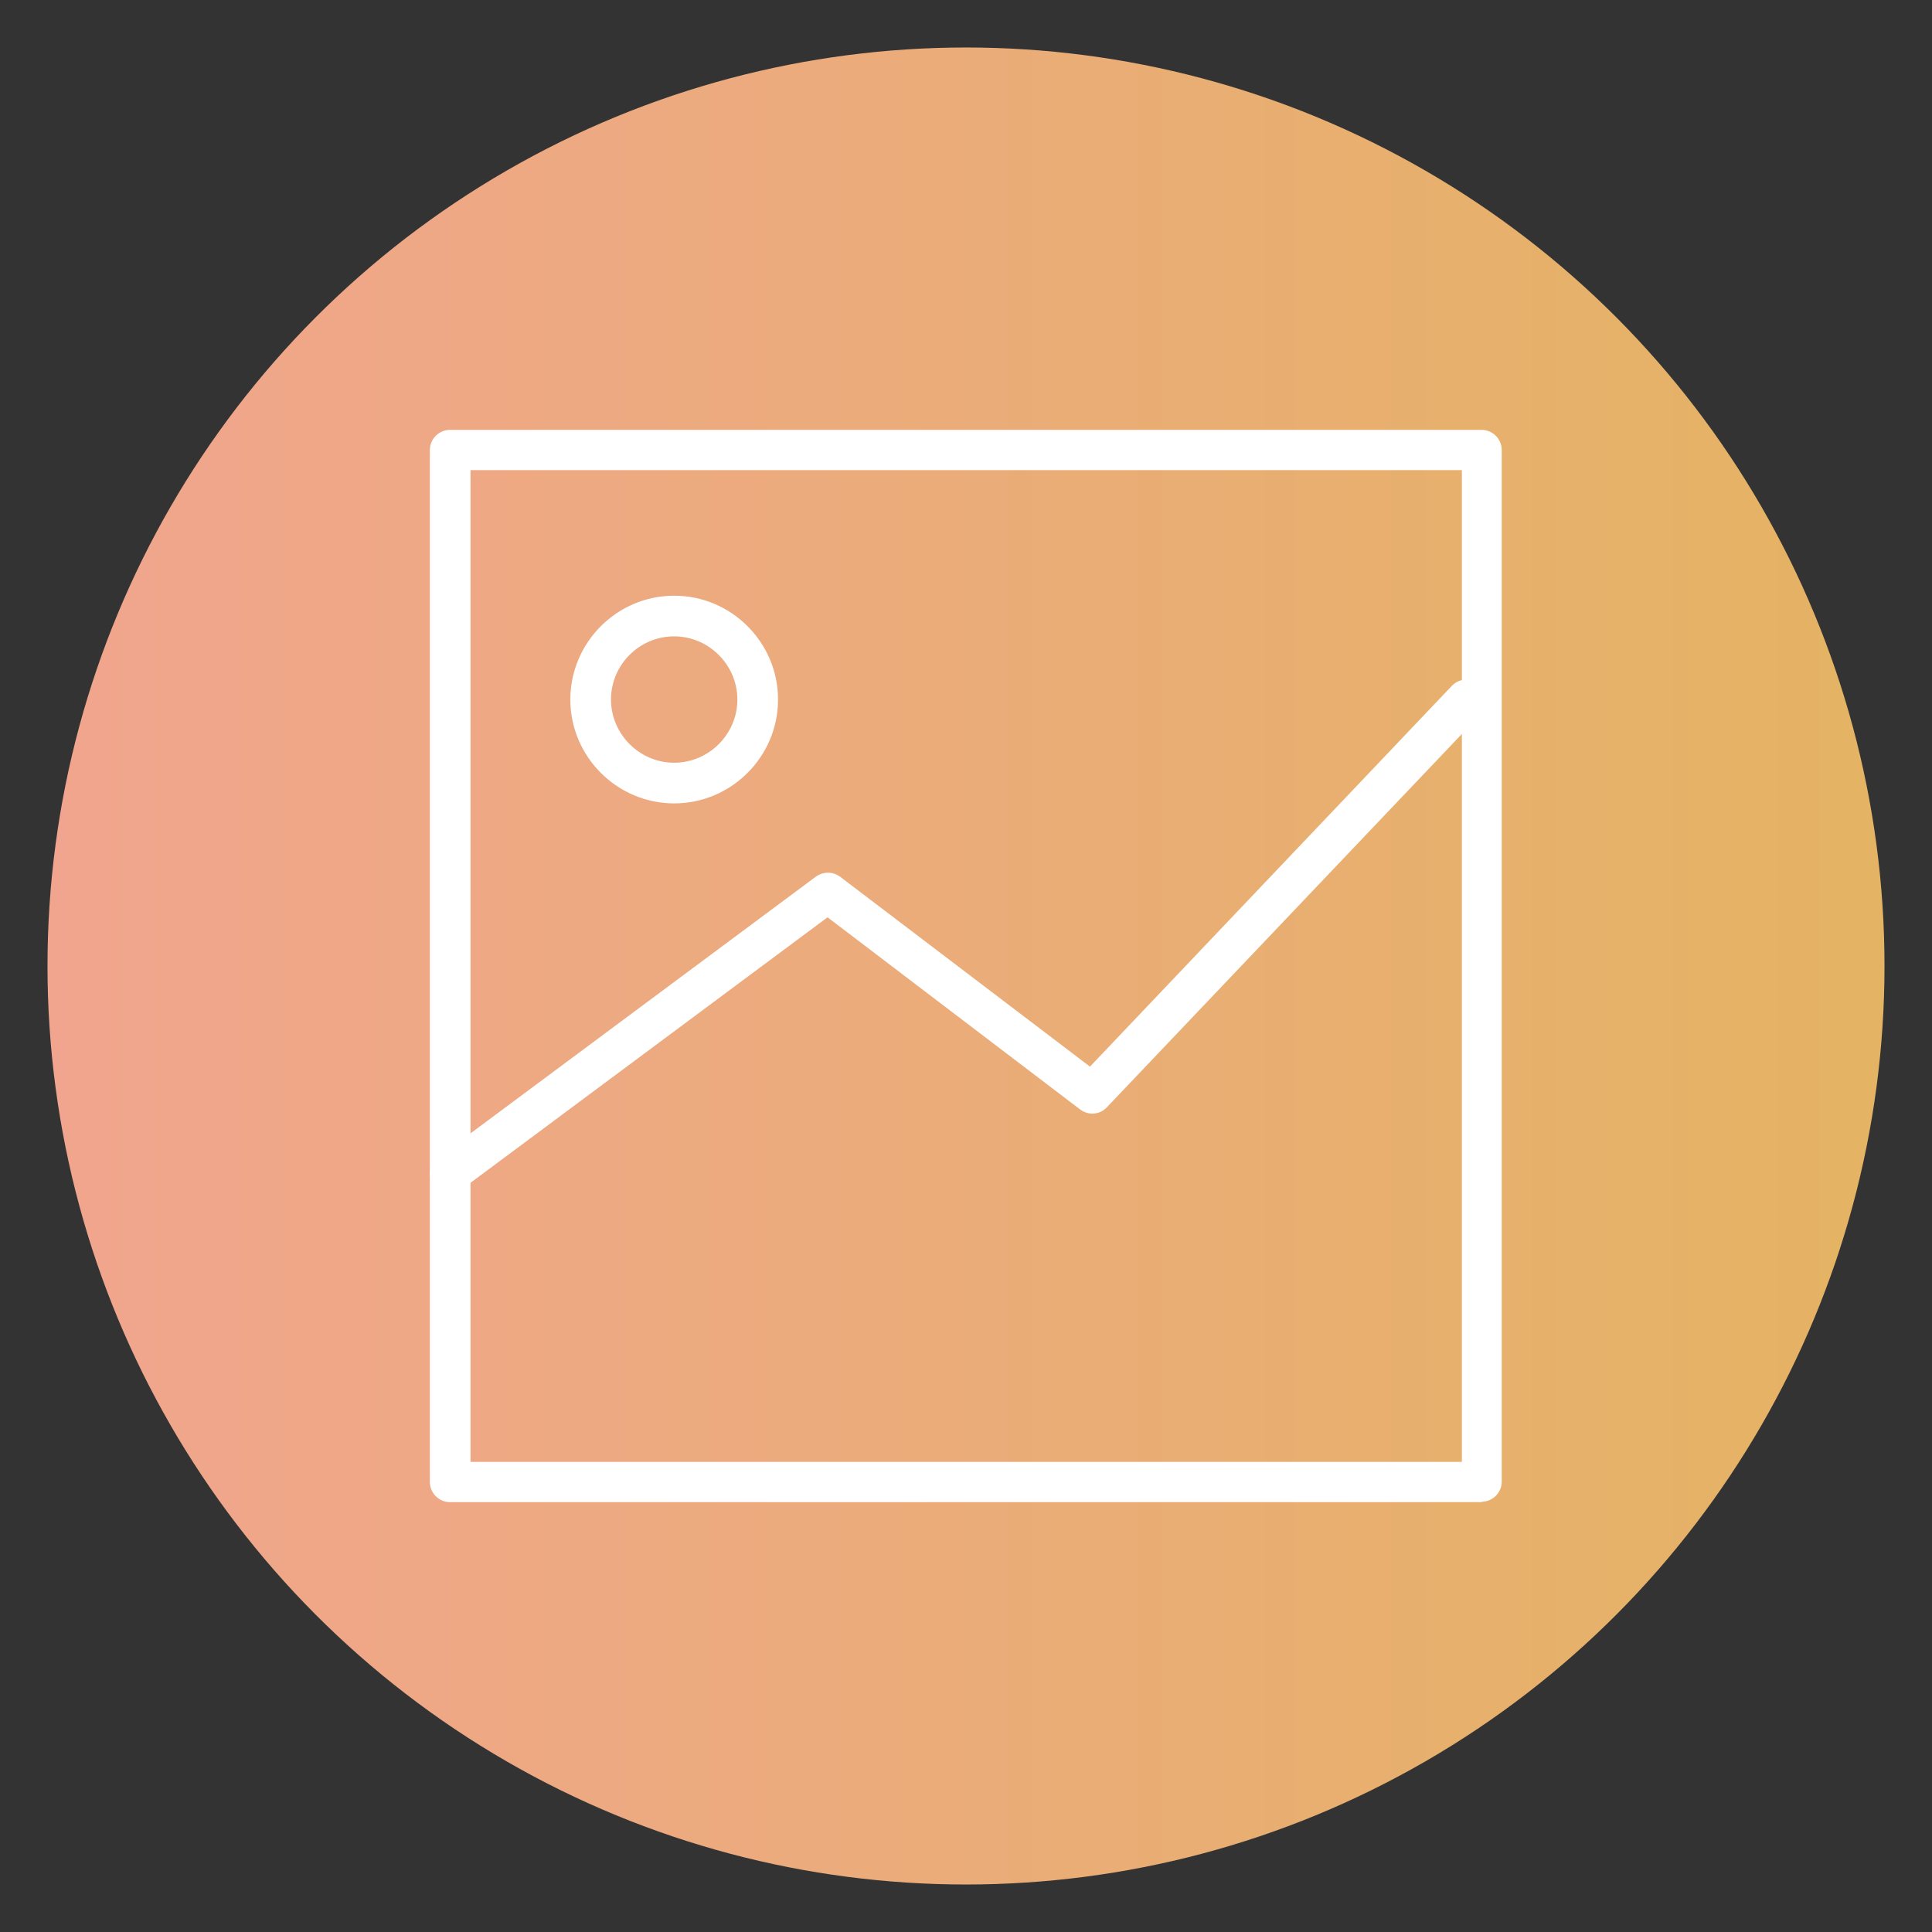
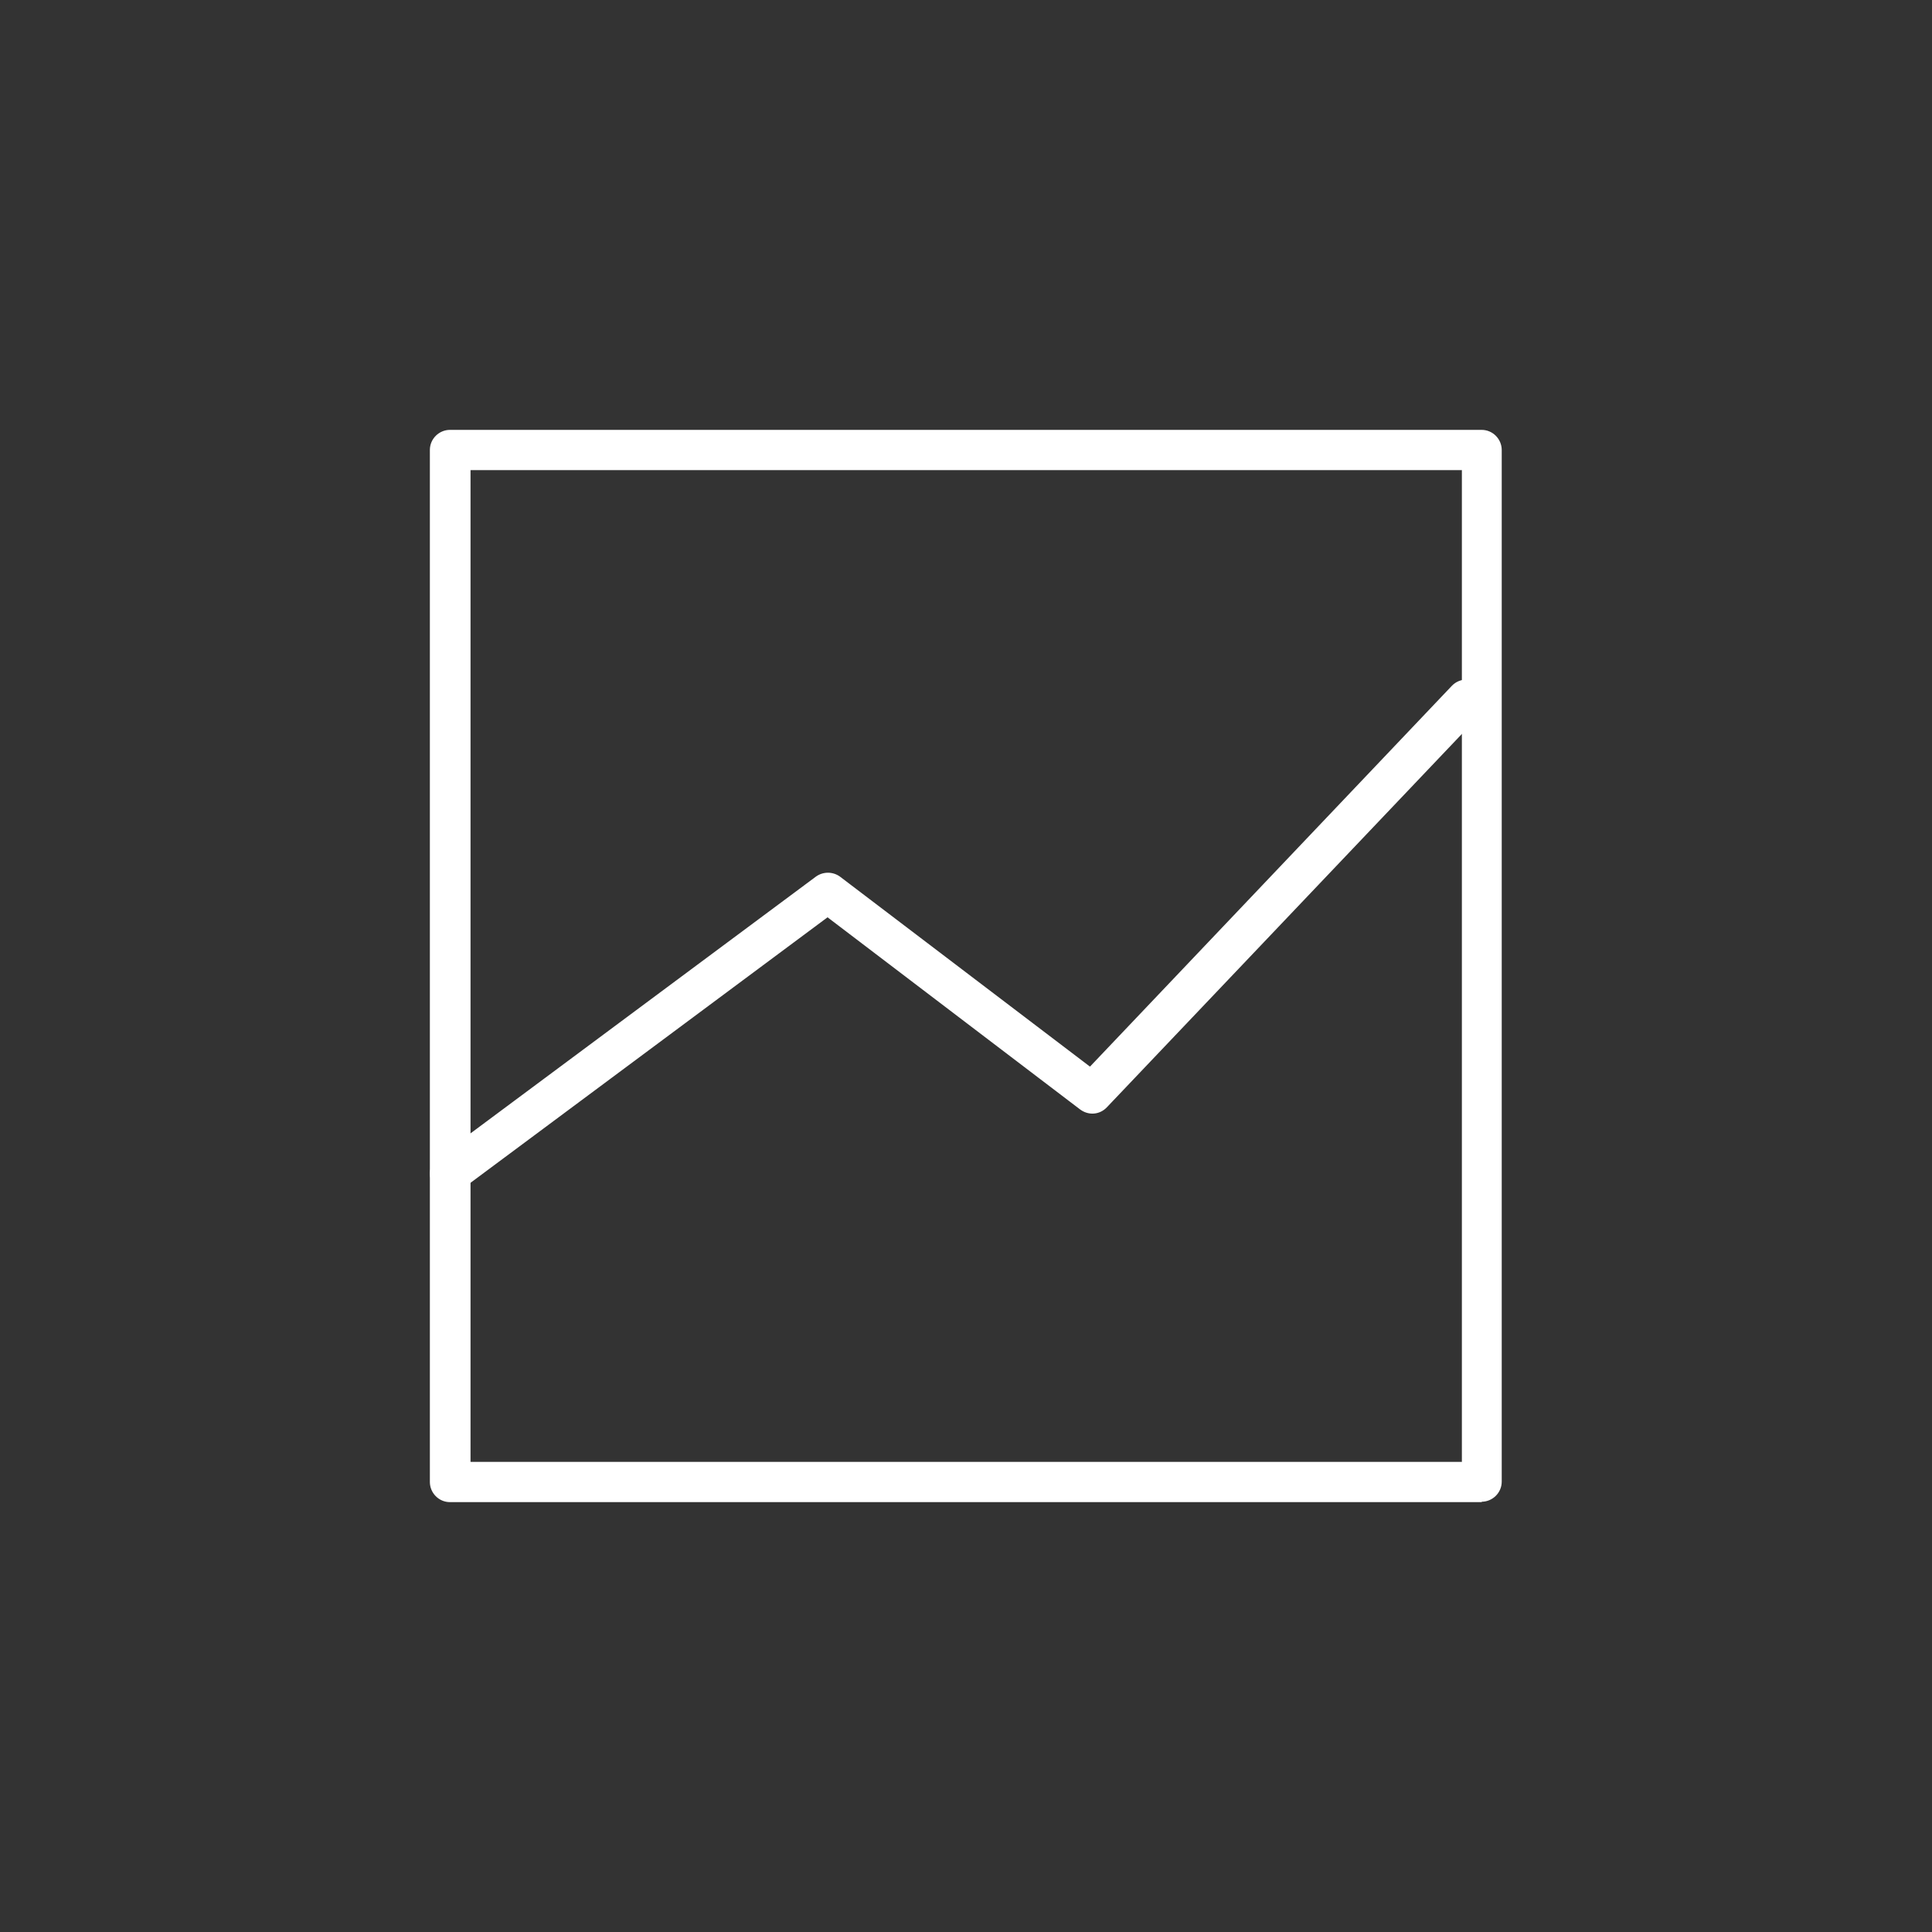
<svg xmlns="http://www.w3.org/2000/svg" id="Layer_1" data-name="Layer 1" viewBox="0 0 48 48">
  <rect x="0" y="0" width="48" height="48" fill="#333333" stroke="none" />
  <defs>
    <style>
      .cls-1 {
        fill: #fff;
      }

      .cls-2 {
        fill: url(#linear-gradient);
      }
    </style>
    <linearGradient id="linear-gradient" x1="1.18" y1="24" x2="46.82" y2="24" gradientUnits="userSpaceOnUse">
      <stop offset="0" stop-color="#f1a58e" />
      <stop offset="1" stop-color="#e4b363" />
    </linearGradient>
  </defs>
-   <circle class="cls-2" cx="24" cy="24" r="22.82" />
  <g>
    <g>
      <path class="cls-1" d="M36.82,37.18H11.18c-.2,0-.36-.16-.36-.36V11.18c0-.2.16-.36.36-.36h25.63c.2,0,.36.16.36.36v25.63c0,.2-.16.36-.36.36ZM11.55,36.45h24.9V11.55H11.55v24.9Z" />
      <path class="cls-1" d="M36.82,37.32H11.18c-.28,0-.5-.23-.5-.5V11.18c0-.28.23-.5.5-.5h25.63c.28,0,.5.23.5.5v25.63c0,.28-.23.5-.5.5ZM11.18,10.96c-.13,0-.23.1-.23.23v25.63c0,.13.1.23.23.23h25.63c.13,0,.23-.1.23-.23V11.18c0-.13-.1-.23-.23-.23H11.18ZM36.45,36.59H11.55c-.08,0-.14-.06-.14-.14V11.55c0-.08.06-.14.14-.14h24.9c.08,0,.14.06.14.14v24.9c0,.08-.06.14-.14.14ZM11.69,36.32h24.63V11.68H11.69v24.63Z" />
    </g>
    <g>
-       <path class="cls-1" d="M16.75,19.82c-1.34,0-2.44-1.09-2.44-2.44s1.09-2.44,2.44-2.44,2.44,1.09,2.44,2.44-1.09,2.44-2.44,2.44ZM16.75,15.67c-.94,0-1.71.77-1.71,1.71s.77,1.71,1.71,1.71,1.71-.77,1.71-1.71-.77-1.71-1.71-1.71Z" />
-       <path class="cls-1" d="M16.75,19.96c-1.42,0-2.58-1.16-2.58-2.58s1.16-2.58,2.58-2.58,2.58,1.16,2.58,2.58-1.16,2.58-2.58,2.58ZM16.75,15.08c-1.27,0-2.3,1.03-2.3,2.3s1.03,2.3,2.3,2.3,2.3-1.03,2.3-2.3-1.03-2.3-2.3-2.3ZM16.75,19.23c-1.02,0-1.85-.83-1.85-1.85s.83-1.85,1.85-1.85,1.85.83,1.85,1.85-.83,1.85-1.85,1.85ZM16.75,15.81c-.87,0-1.57.71-1.57,1.57s.71,1.57,1.57,1.57,1.57-.71,1.57-1.57-.71-1.57-1.57-1.57Z" />
-     </g>
+       </g>
    <g>
      <path class="cls-1" d="M11.18,29.52c-.11,0-.22-.05-.29-.15-.12-.16-.09-.39.08-.51l9.39-6.98c.13-.1.31-.1.44,0l6.31,4.8,9.08-9.55c.14-.15.37-.15.52-.01.15.14.15.37.01.52l-9.3,9.78c-.13.13-.34.15-.49.04l-6.35-4.83-9.17,6.82c-.07.05-.14.07-.22.07Z" />
      <path class="cls-1" d="M11.18,29.66c-.16,0-.31-.08-.4-.2-.16-.22-.12-.54.1-.7l9.39-6.98c.18-.13.42-.13.6,0l6.21,4.72,8.99-9.46c.19-.2.51-.21.71-.02.2.19.21.51.02.71l-9.3,9.78c-.18.19-.46.21-.67.05l-6.27-4.77-9.09,6.76c-.09.06-.19.1-.3.1ZM20.58,21.94s-.1.02-.14.04l-9.39,6.99c-.1.08-.12.22-.05.32.07.1.22.12.32.05l9.17-6.82s.12-.04.16,0l6.35,4.83c.09.07.22.06.3-.02l9.3-9.78c.09-.09.08-.24,0-.32-.09-.09-.24-.08-.32,0l-9.08,9.55c-.05.05-.13.06-.18.01l-6.31-4.8s-.09-.05-.14-.05Z" />
    </g>
  </g>
</svg>